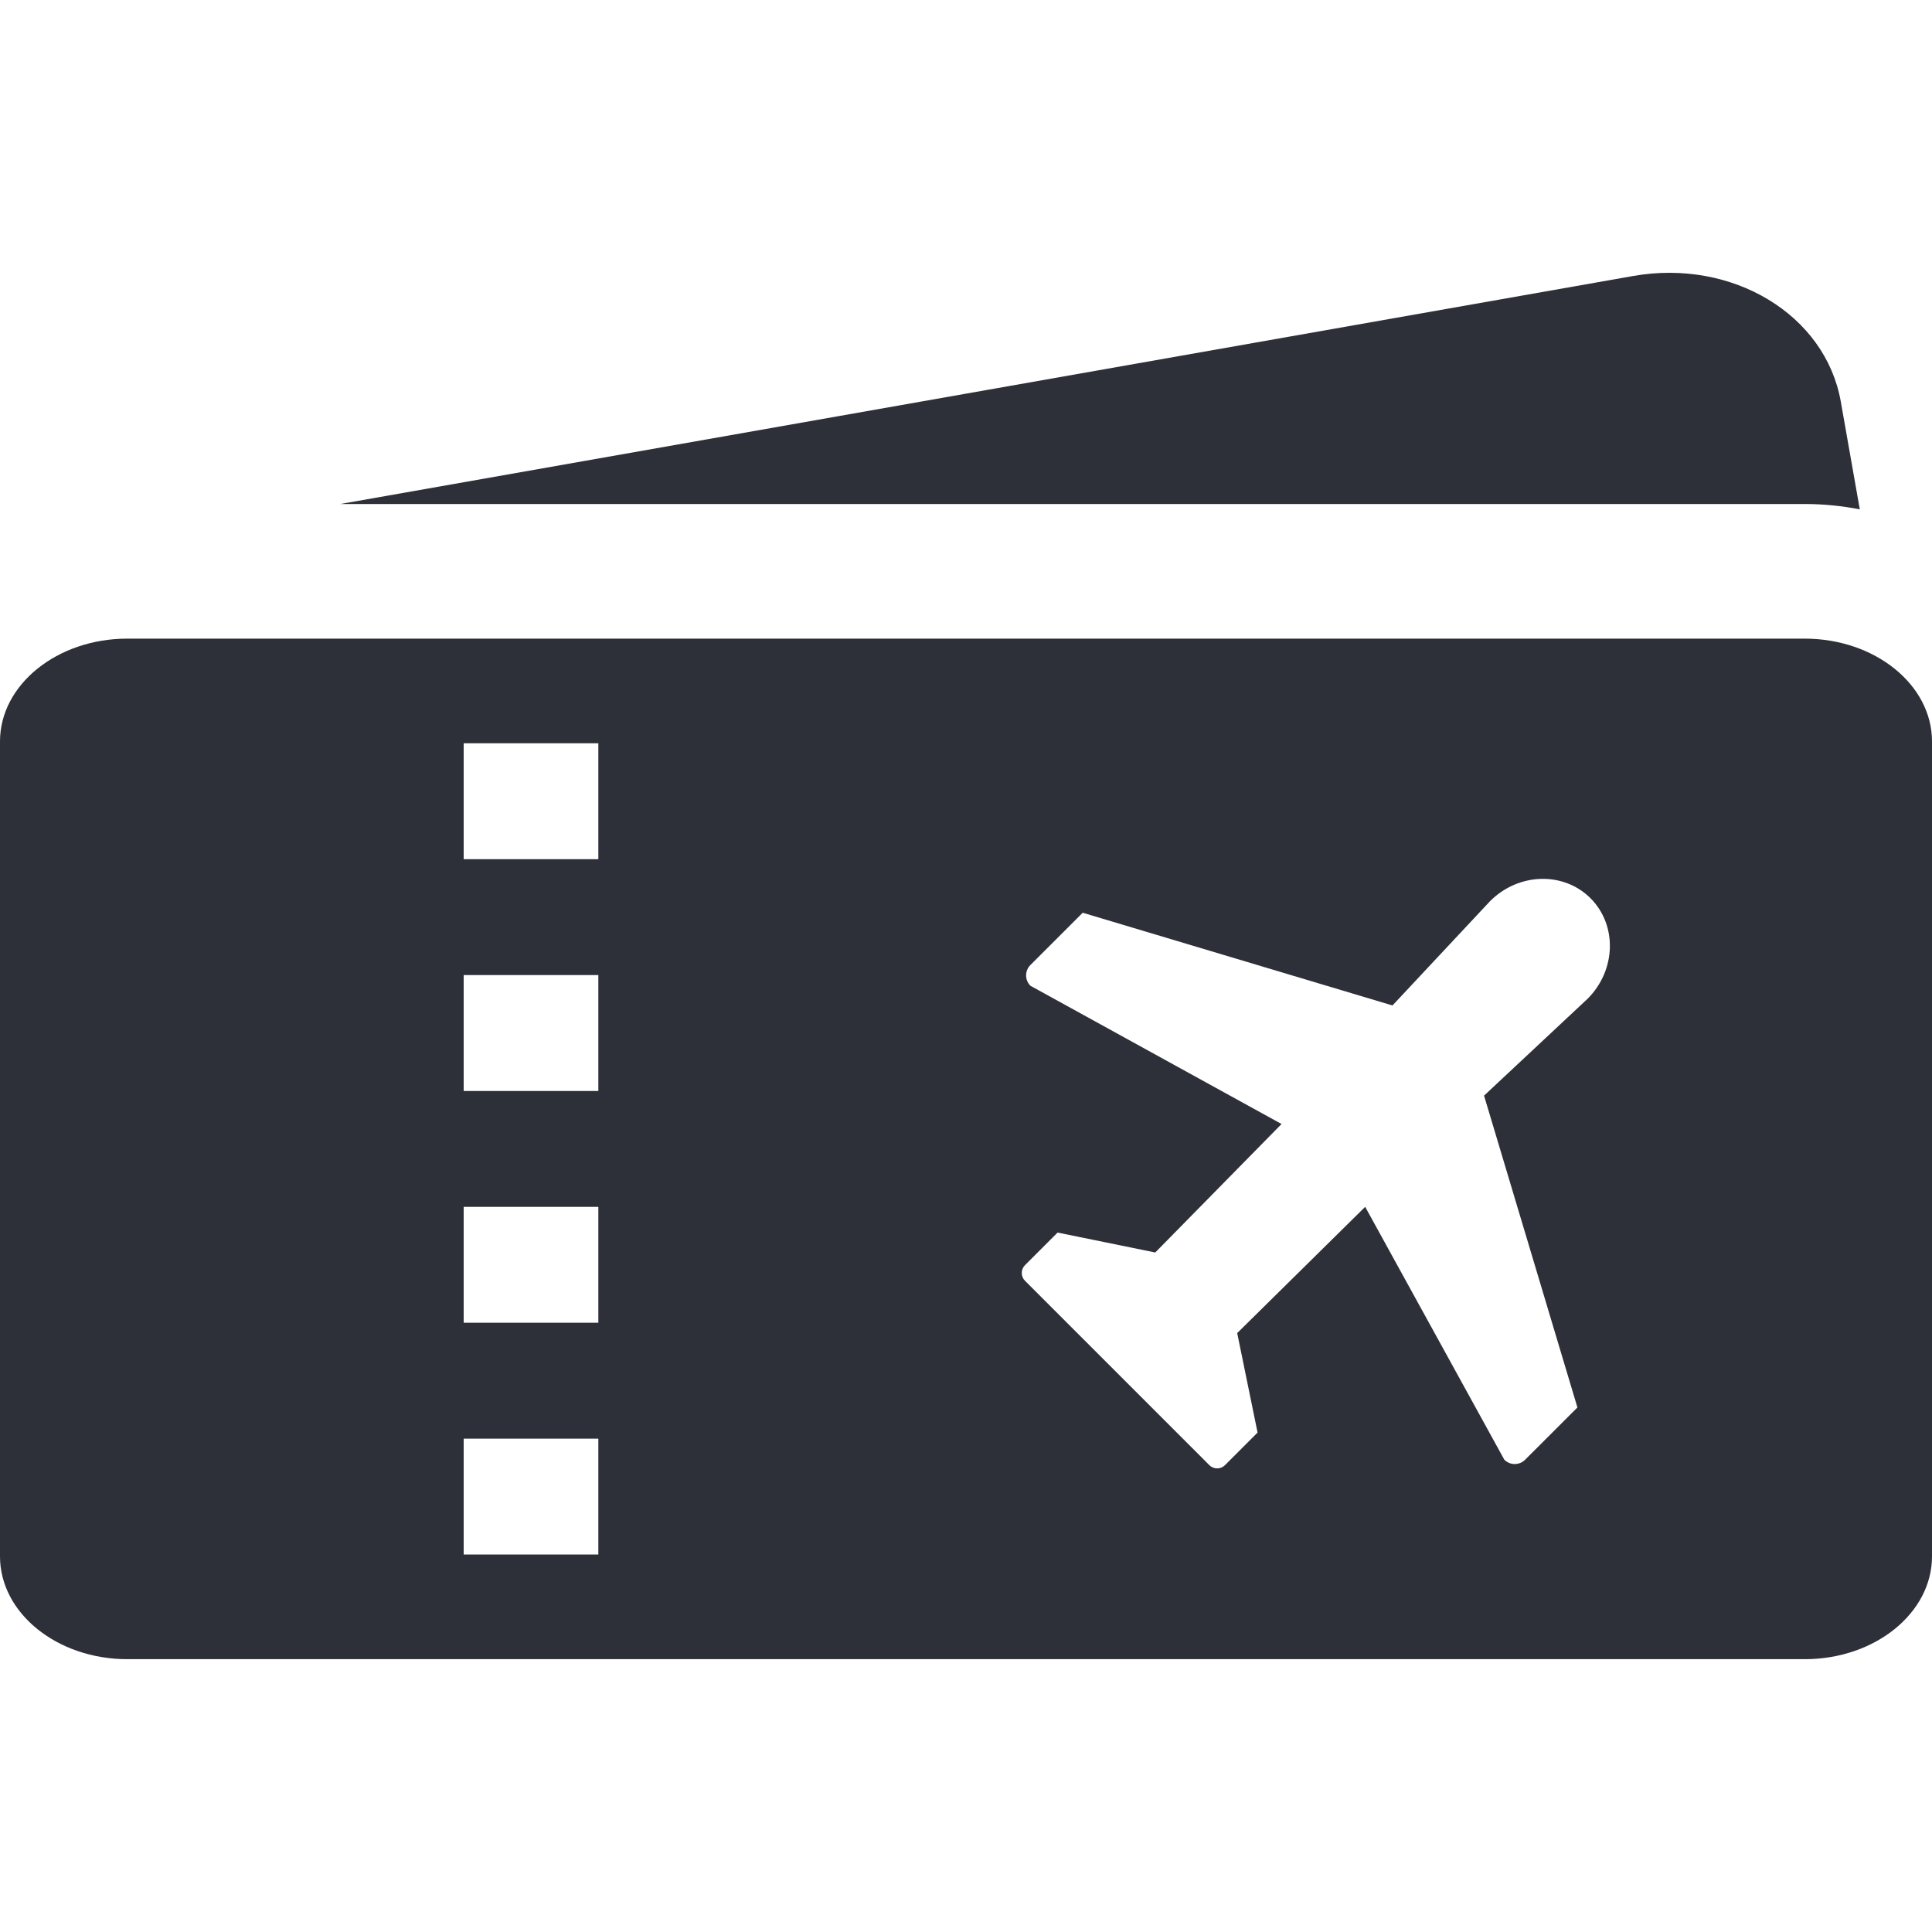
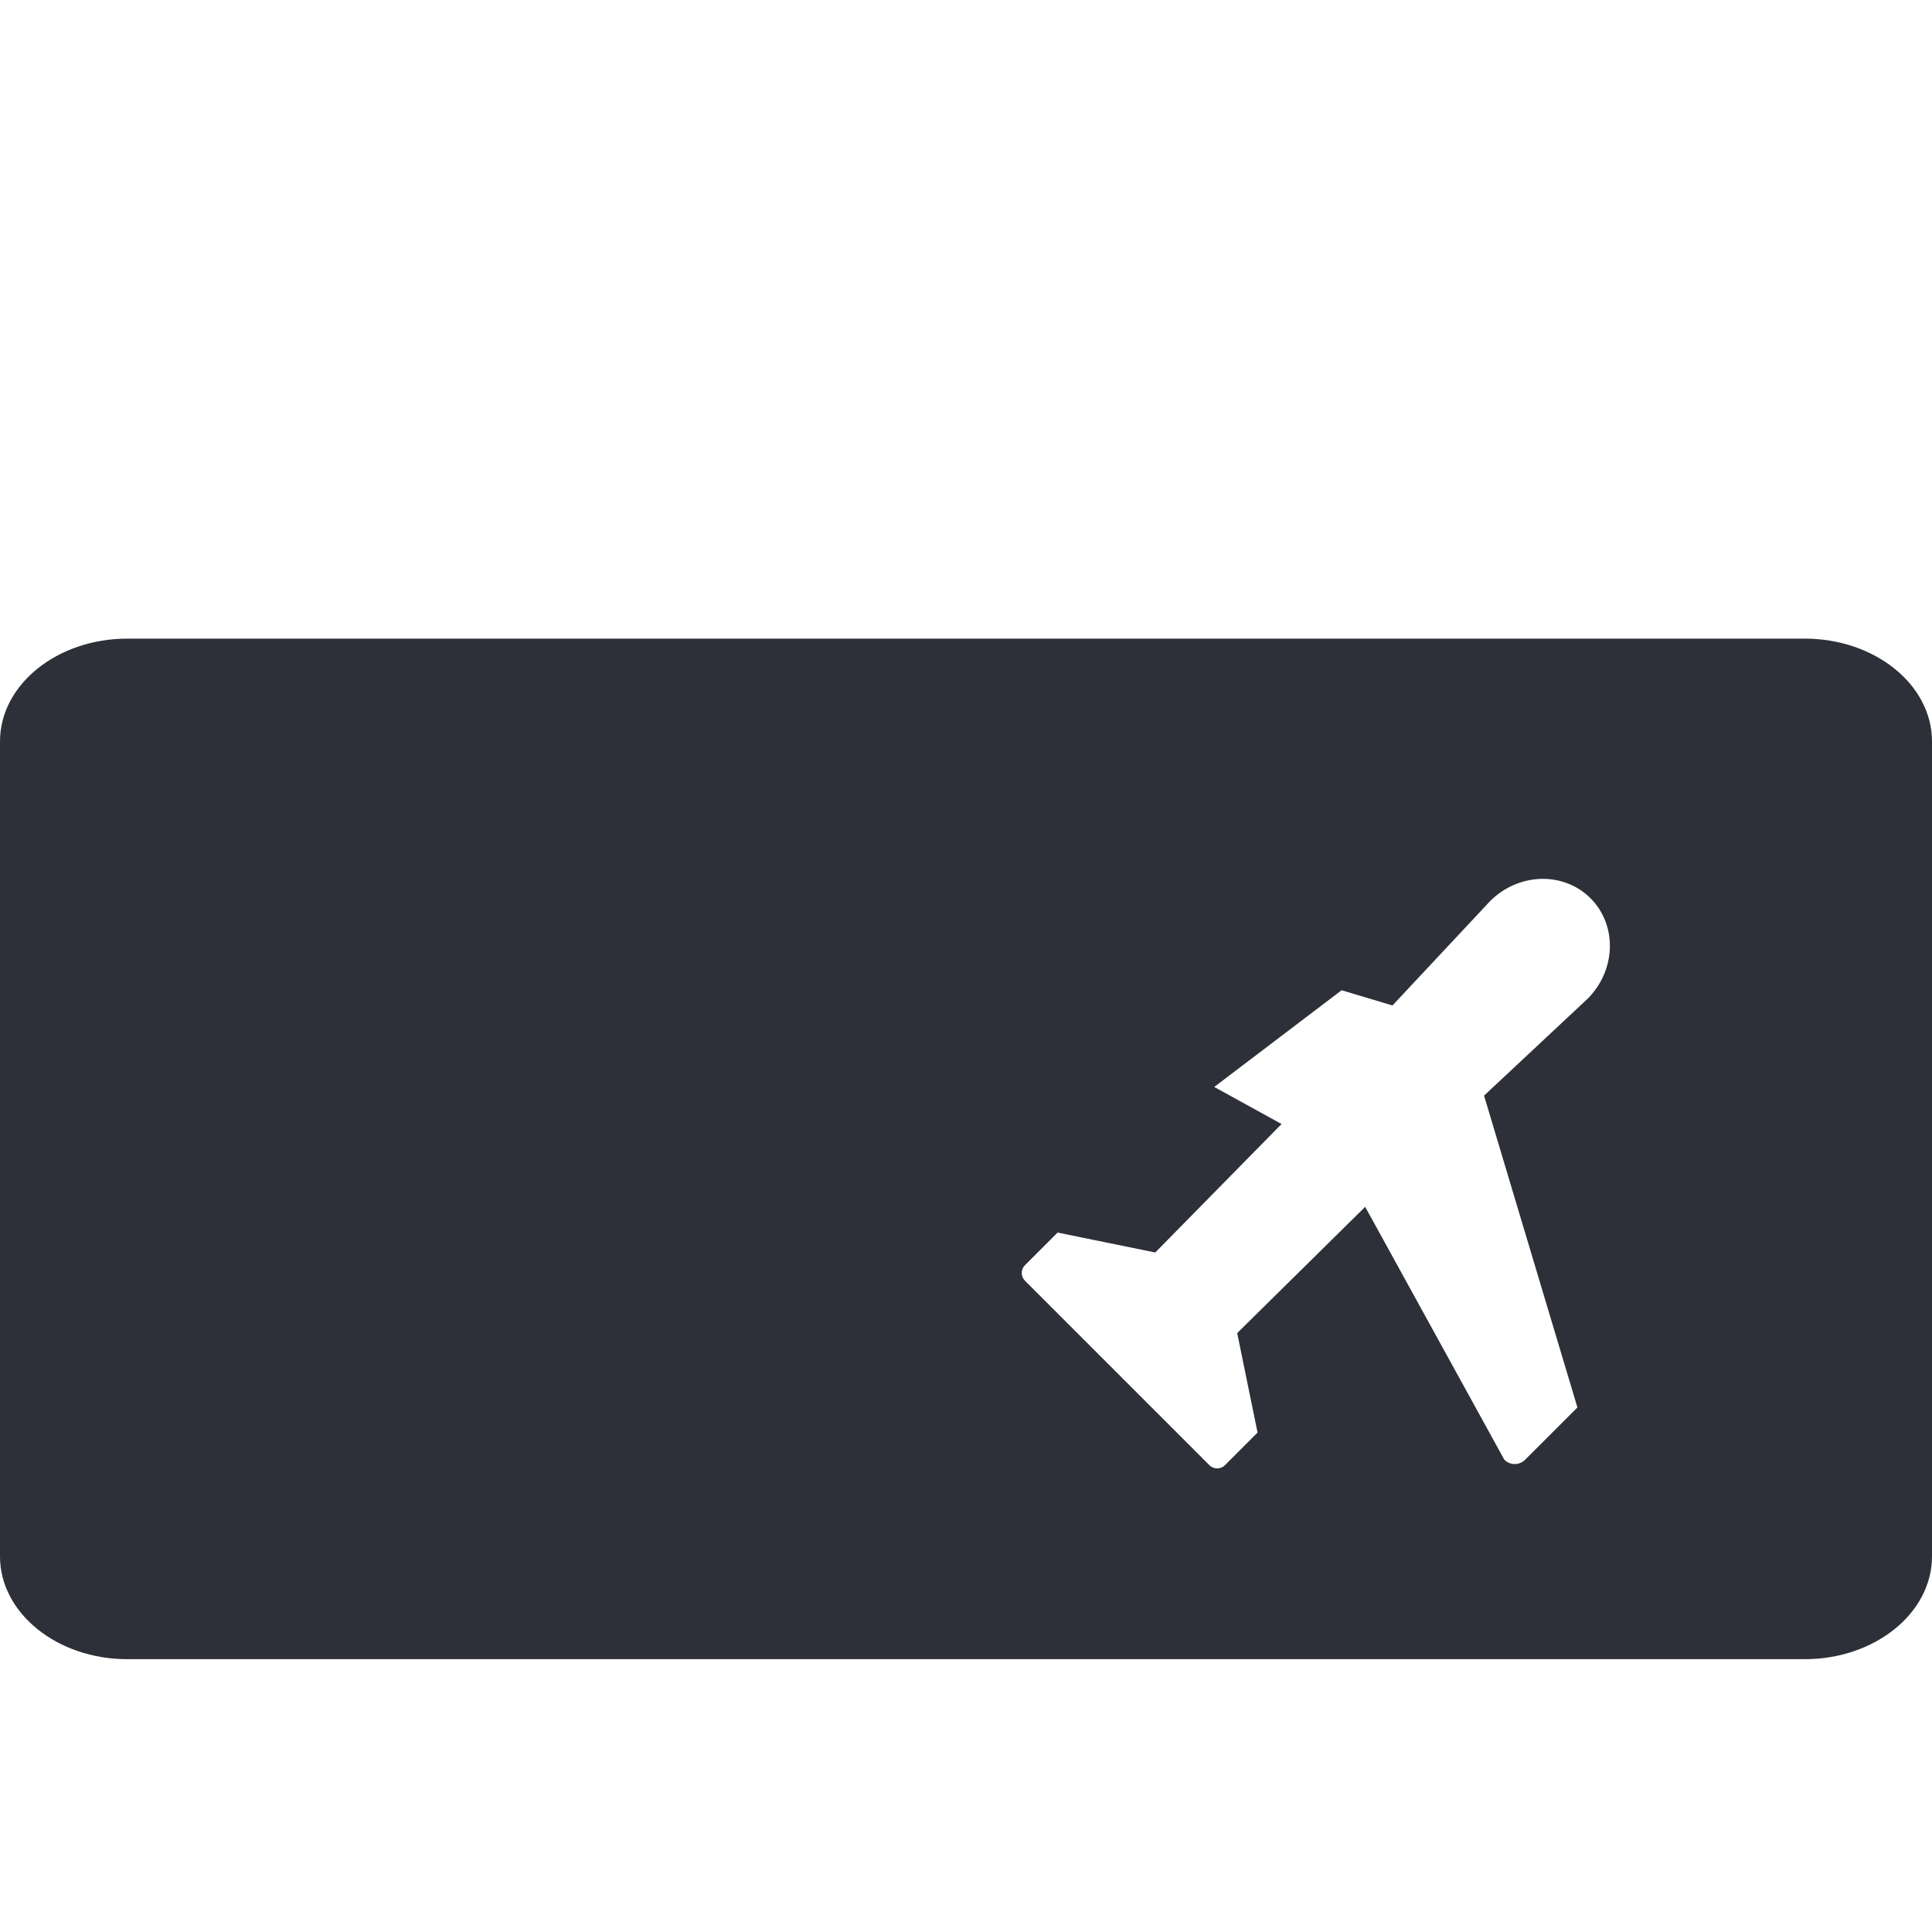
<svg xmlns="http://www.w3.org/2000/svg" width="70" height="70" viewBox="0 0 70 70" fill="none">
-   <path d="M67.384 18.455L66.695 14.55C66.139 11.403 62.772 9.366 59.171 10L12.329 18.261H65.39C66.074 18.261 66.741 18.33 67.384 18.455Z" fill="#2D2F39" />
-   <path d="M65.39 23.139H4.611C2.069 23.139 0 24.81 0 26.863V56.391C0 58.444 2.069 60.115 4.611 60.115H65.39C67.931 60.115 70 58.444 70 56.391V26.863C70 24.809 67.931 23.139 65.39 23.139ZM21.679 56.323H16.8V52.124H21.679V56.323ZM21.679 47.925H16.8V43.726H21.679V47.925ZM21.679 39.528H16.8V35.329H21.679V39.528ZM21.679 31.13H16.8V26.931H21.679V31.13ZM57.524 36.185L53.77 39.697L57.153 50.995L55.258 52.889C55.05 53.097 54.713 53.097 54.505 52.889L49.463 43.726L44.826 48.3L45.564 51.904L44.384 53.085C44.228 53.242 43.973 53.242 43.818 53.086L37.138 46.406C36.981 46.249 36.981 45.995 37.138 45.839L38.318 44.658L41.857 45.38L46.433 40.725L37.334 35.716C37.126 35.509 37.126 35.172 37.333 34.965L39.229 33.07L50.452 36.43L53.989 32.649C55.023 31.615 56.652 31.57 57.628 32.546C58.602 33.522 58.556 35.151 57.524 36.185Z" fill="#2D2F39" />
+   <path d="M65.39 23.139H4.611C2.069 23.139 0 24.81 0 26.863V56.391C0 58.444 2.069 60.115 4.611 60.115H65.39C67.931 60.115 70 58.444 70 56.391V26.863C70 24.809 67.931 23.139 65.39 23.139ZH16.8V52.124H21.679V56.323ZM21.679 47.925H16.8V43.726H21.679V47.925ZM21.679 39.528H16.8V35.329H21.679V39.528ZM21.679 31.13H16.8V26.931H21.679V31.13ZM57.524 36.185L53.77 39.697L57.153 50.995L55.258 52.889C55.05 53.097 54.713 53.097 54.505 52.889L49.463 43.726L44.826 48.3L45.564 51.904L44.384 53.085C44.228 53.242 43.973 53.242 43.818 53.086L37.138 46.406C36.981 46.249 36.981 45.995 37.138 45.839L38.318 44.658L41.857 45.38L46.433 40.725L37.334 35.716C37.126 35.509 37.126 35.172 37.333 34.965L39.229 33.07L50.452 36.43L53.989 32.649C55.023 31.615 56.652 31.57 57.628 32.546C58.602 33.522 58.556 35.151 57.524 36.185Z" fill="#2D2F39" />
</svg>